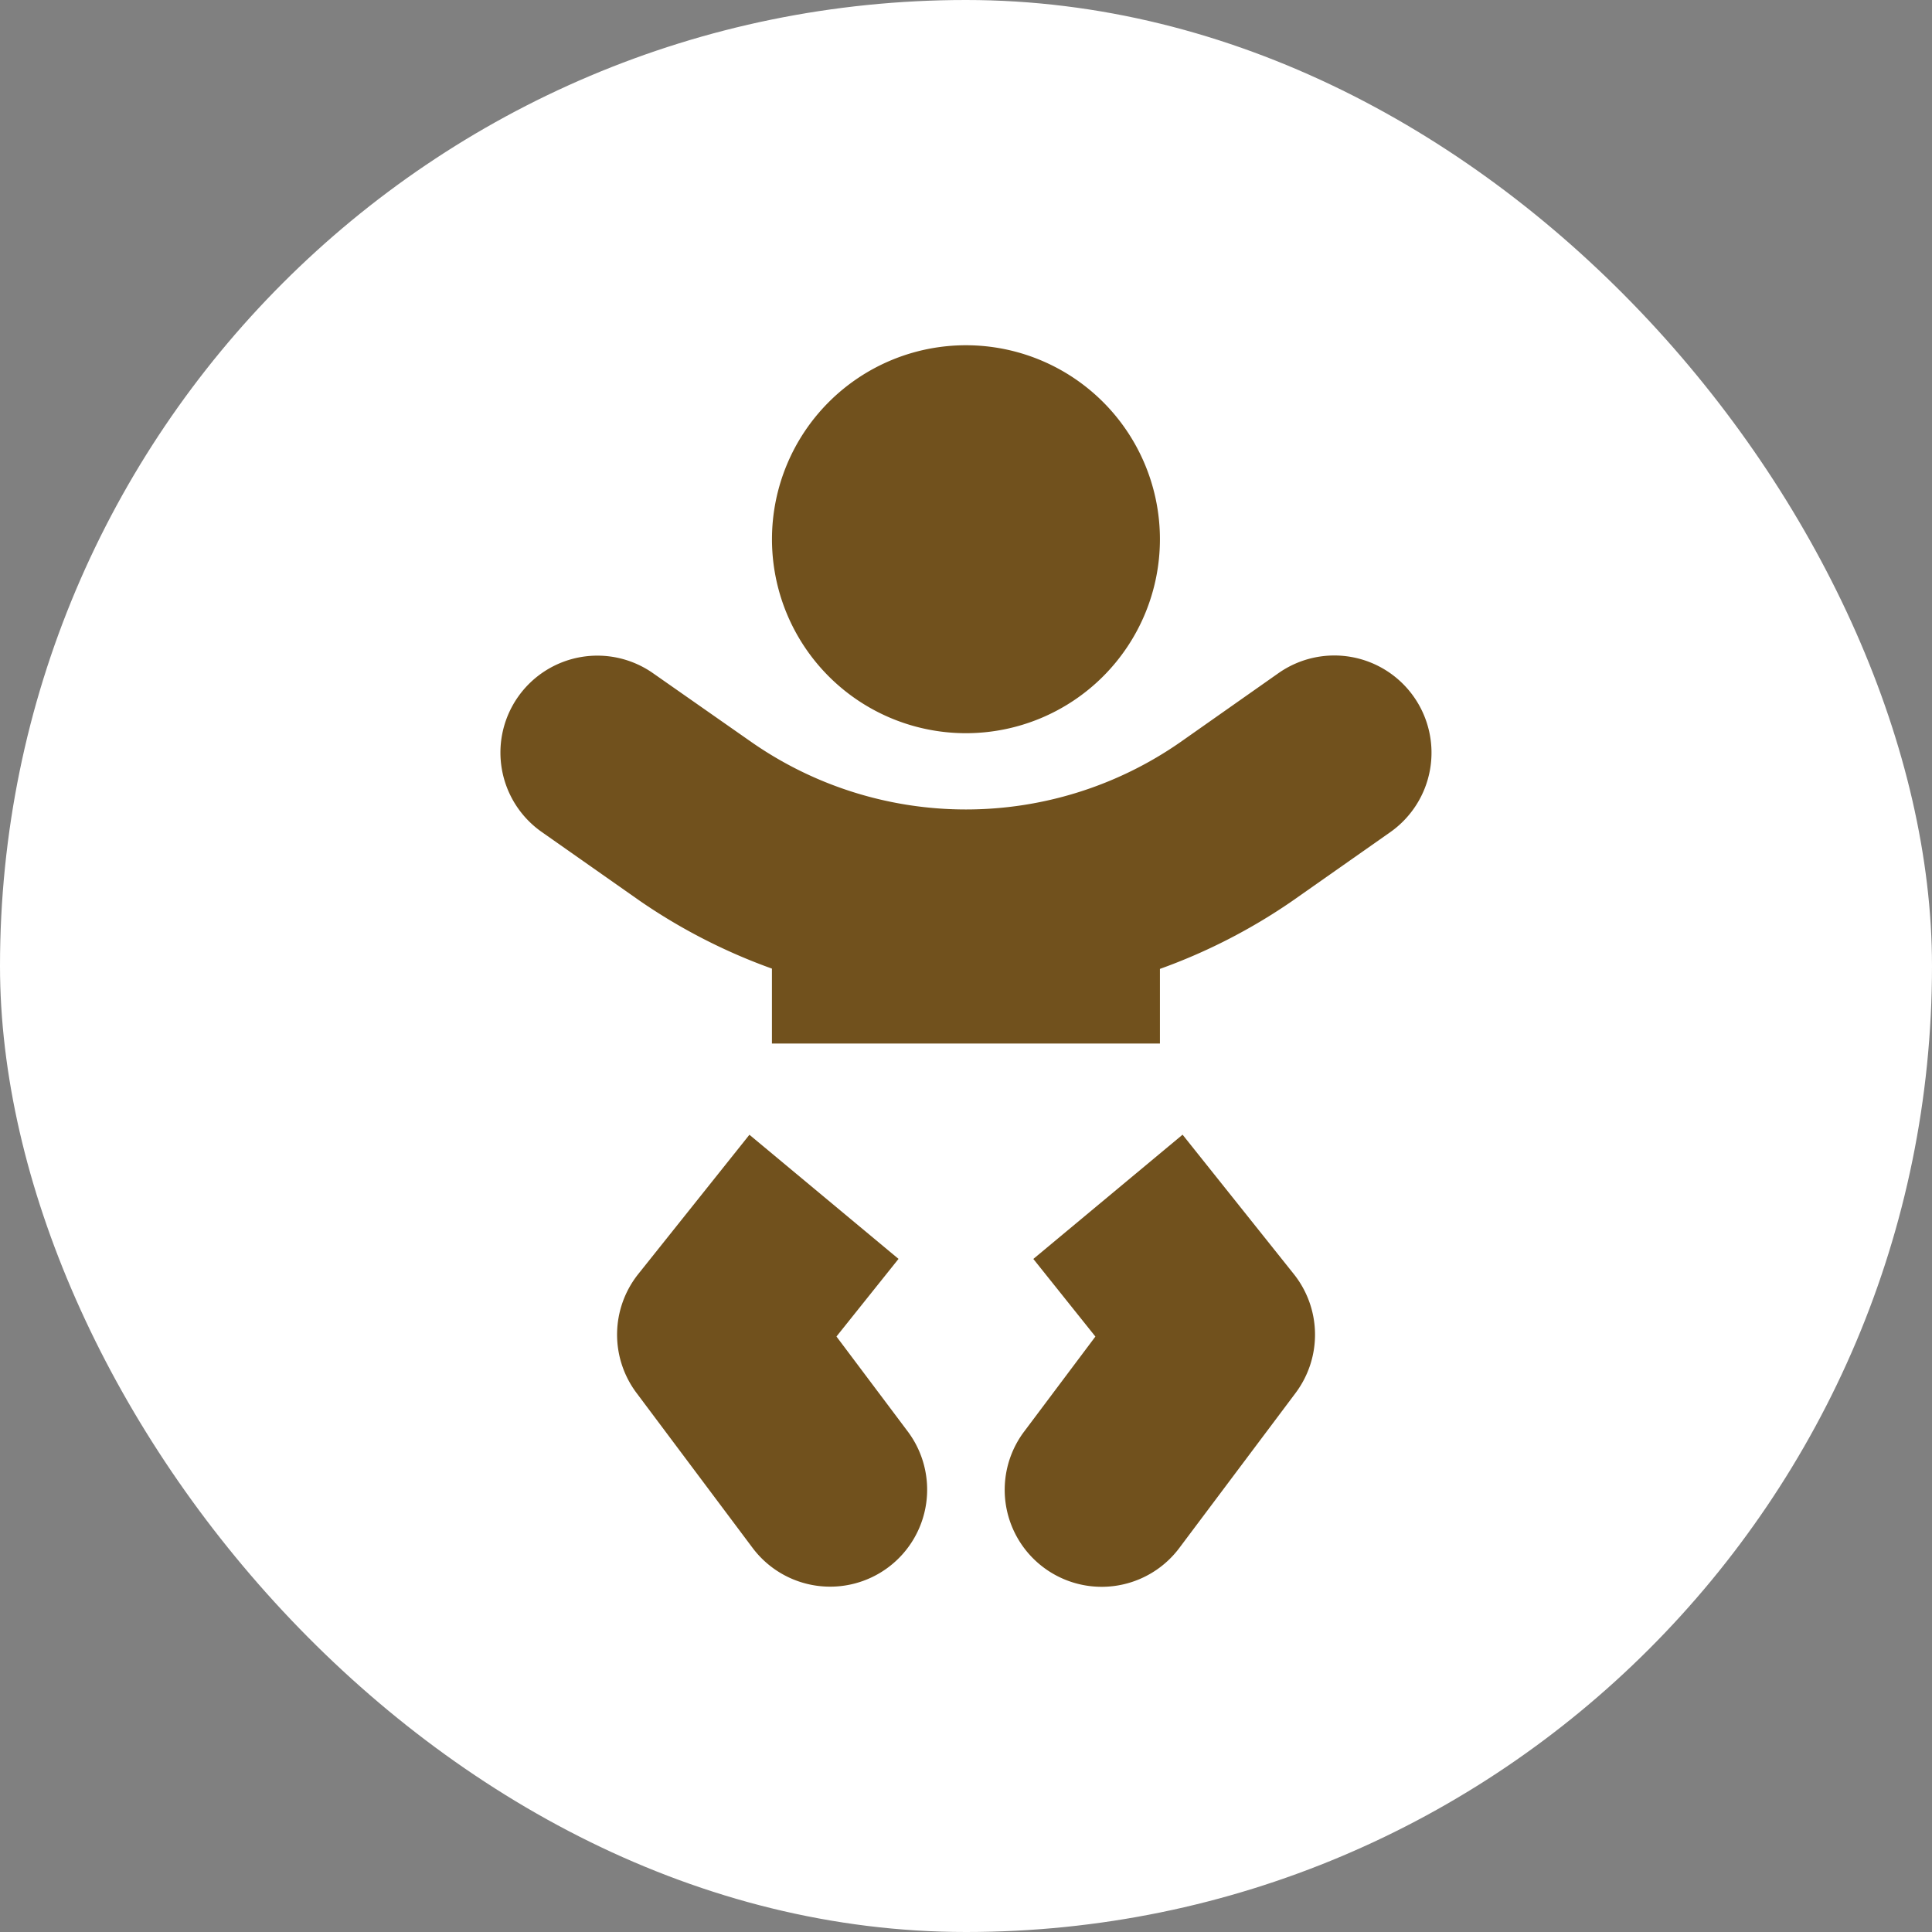
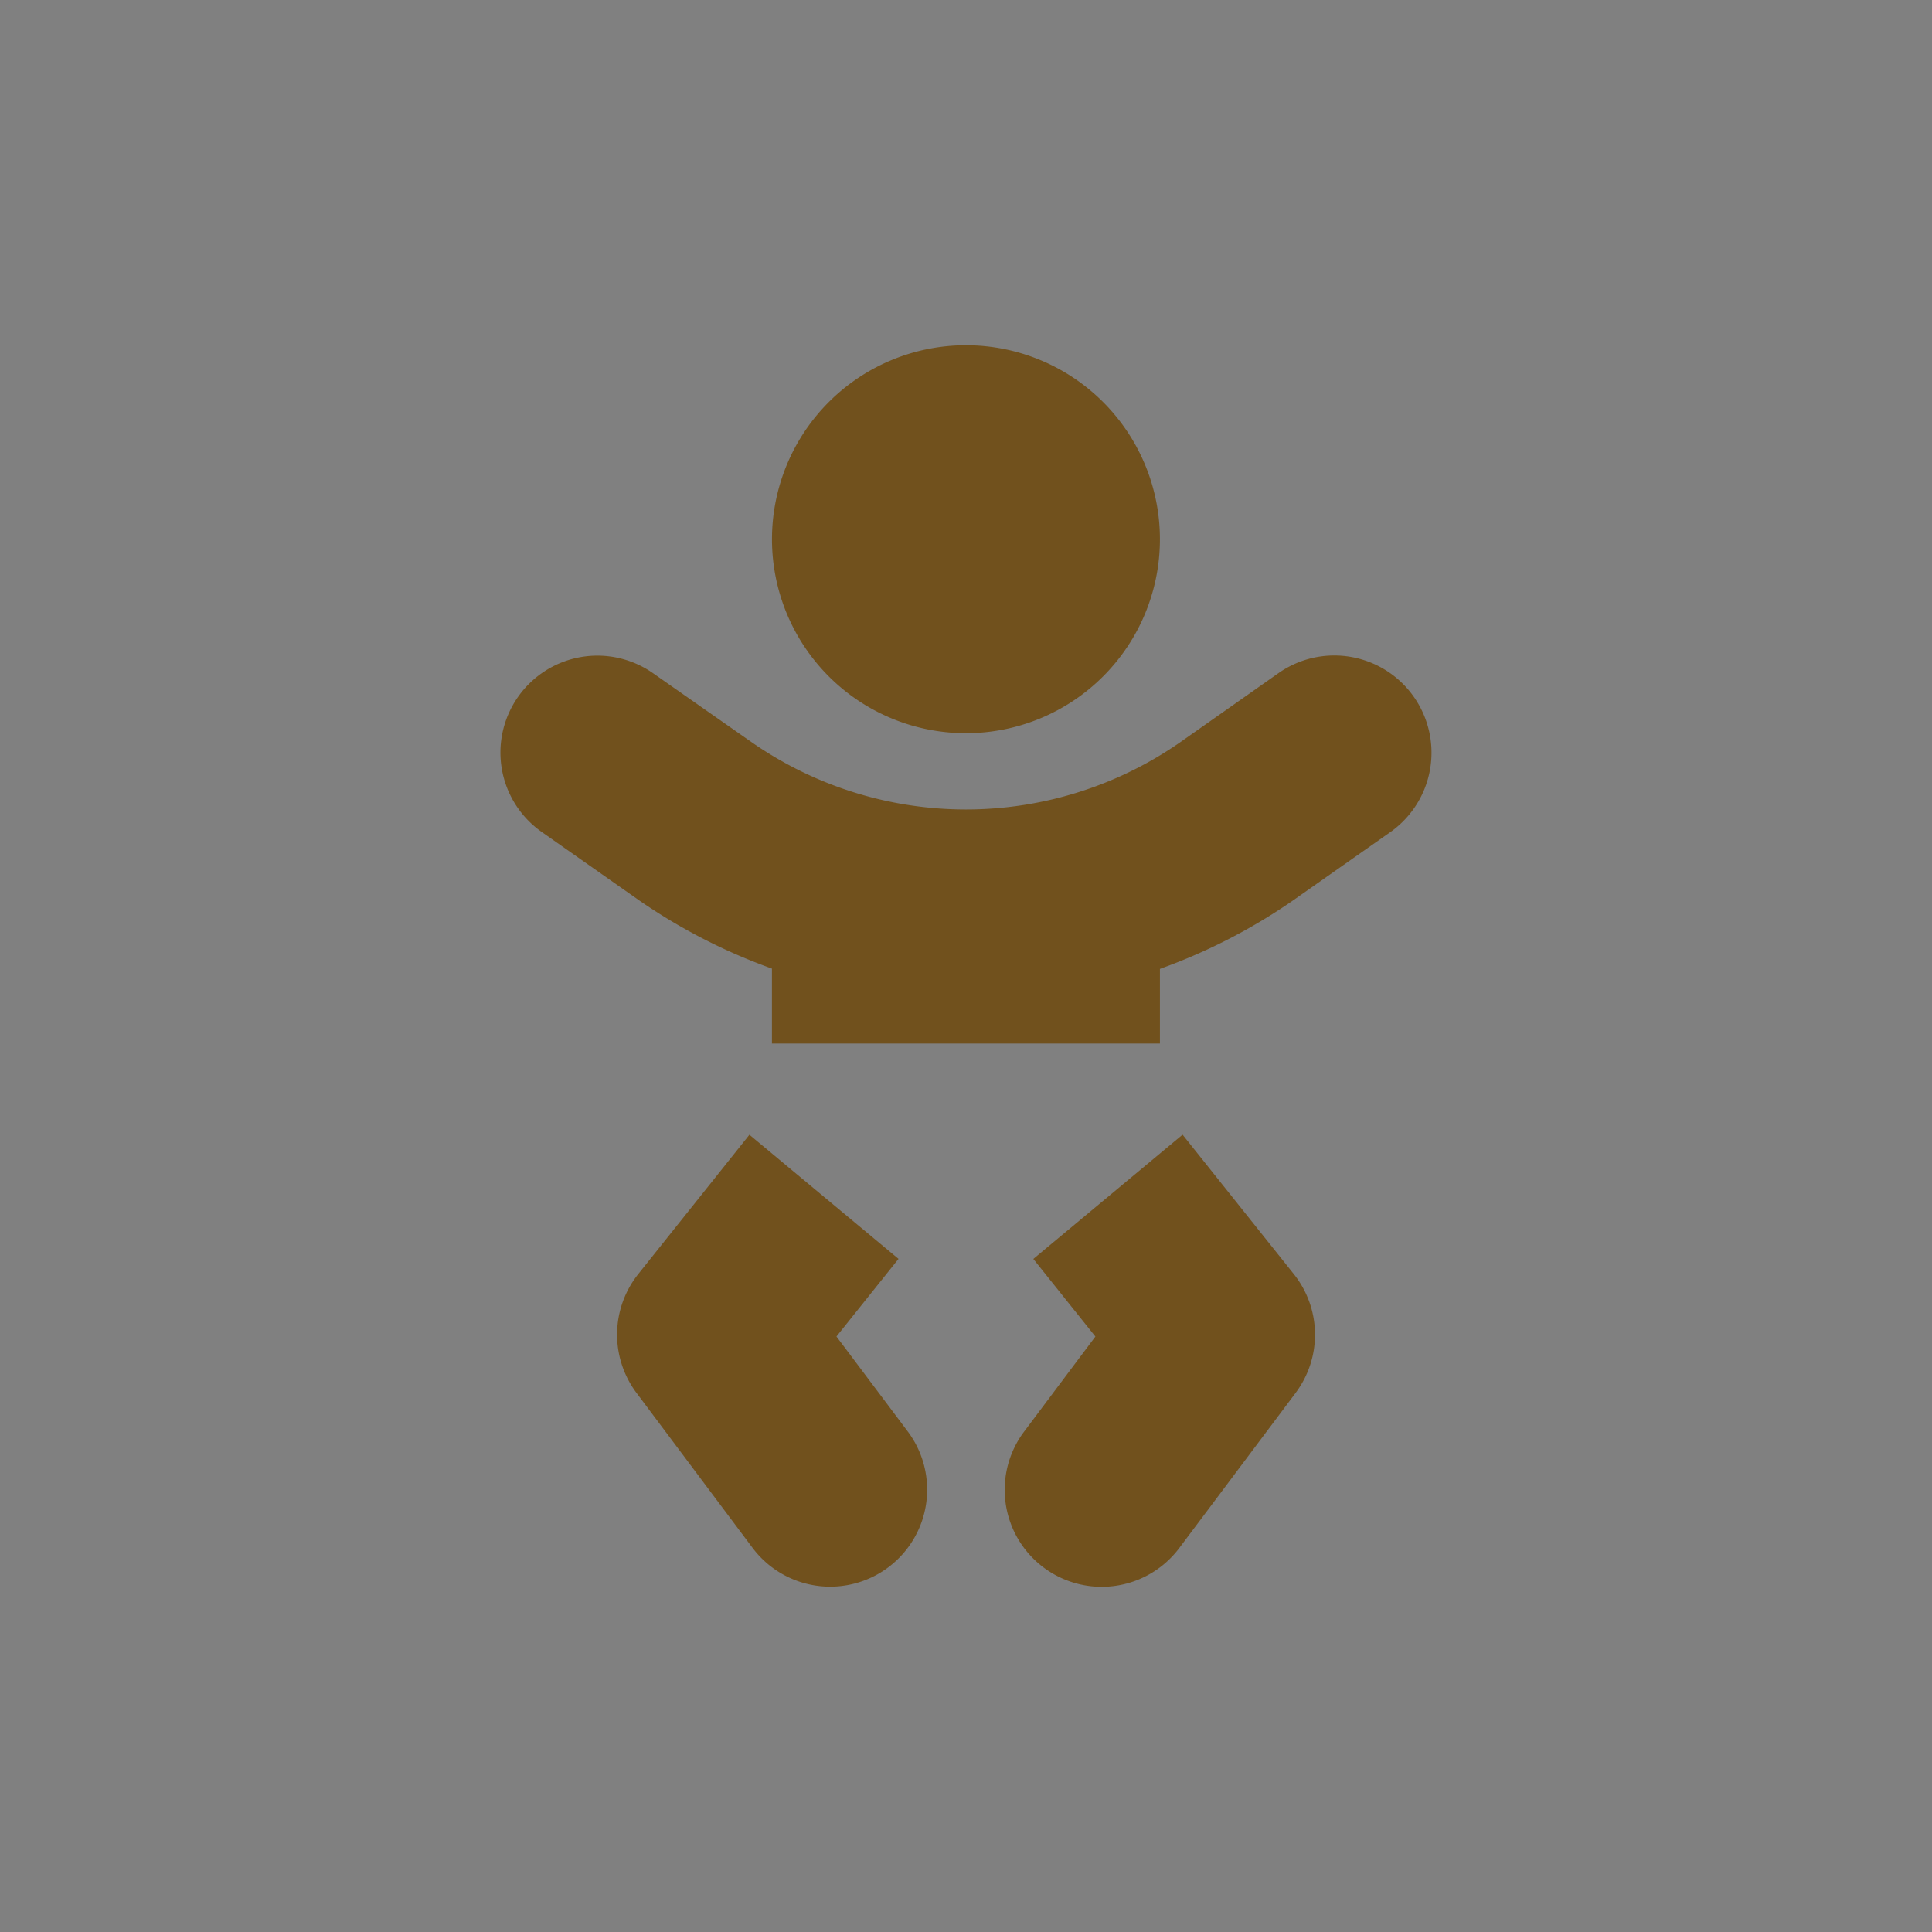
<svg xmlns="http://www.w3.org/2000/svg" width="40" height="40" viewBox="0 0 40 40">
  <rect x="0" y="0" width="40" height="40" fill="#808080" stroke="none" />
  <g id="グループ_429" data-name="グループ 429" transform="translate(-659 -1317)">
-     <rect id="長方形_102" data-name="長方形 102" width="40" height="40" rx="20" transform="translate(659 1317)" fill="#fff" />
    <path id="Icon_awesome-baby" data-name="Icon awesome-baby" d="M9.64,8.033A4.016,4.016,0,1,0,5.624,4.016,4.015,4.015,0,0,0,9.64,8.033ZM6.959,20.524l1.285-1.607L5.157,16.347l-2.3,2.882a2.012,2.012,0,0,0-.04,2.46L5.222,24.9a2.008,2.008,0,1,0,3.213-2.41Zm7.164-4.177-3.088,2.571,1.285,1.607-1.476,1.968a2.008,2.008,0,1,0,3.213,2.41l2.41-3.213a2.012,2.012,0,0,0-.04-2.46l-2.3-2.882Zm4.79-9.067a2.011,2.011,0,0,0-2.8-.492L14.078,8.219a7.766,7.766,0,0,1-8.876,0L3.164,6.793A2.007,2.007,0,0,0,.854,10.076l2.038,1.431a11.913,11.913,0,0,0,2.731,1.4v1.551h8.033V12.913a11.913,11.913,0,0,0,2.731-1.4l2.038-1.431A2.012,2.012,0,0,0,18.913,7.28Z" transform="translate(669.359 1324.147)" fill="#71511d" />
  </g>
</svg>